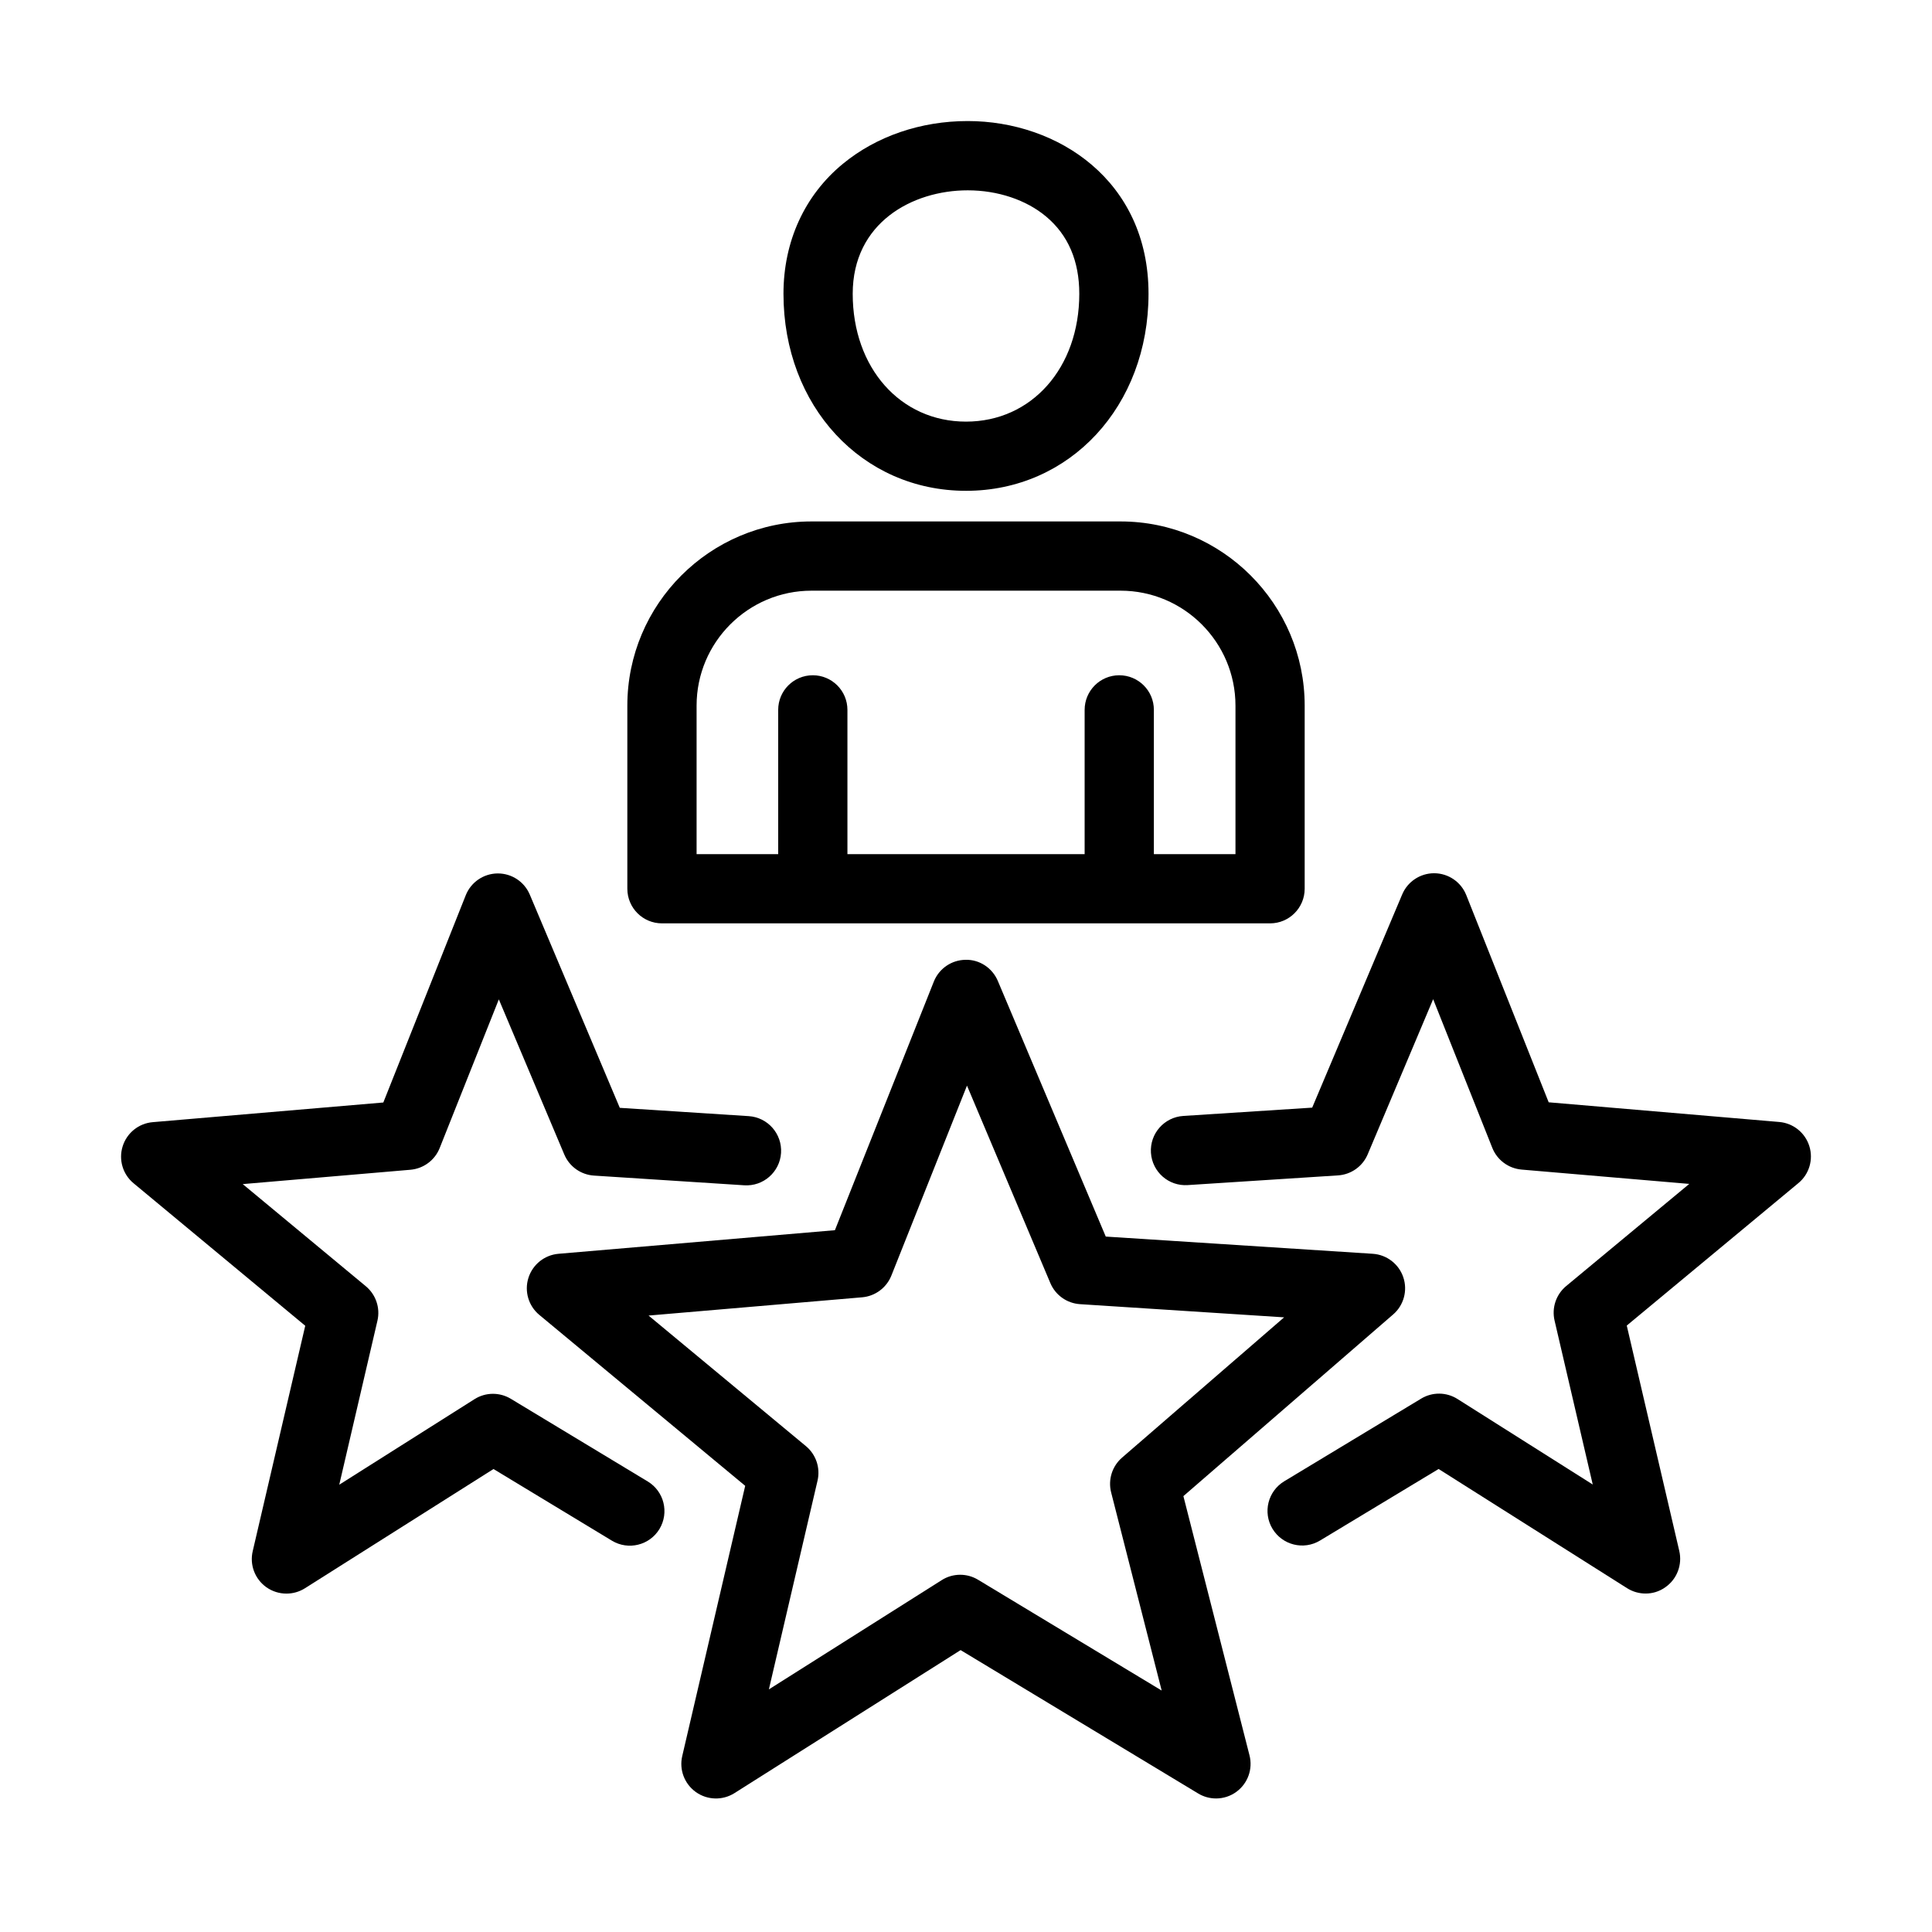
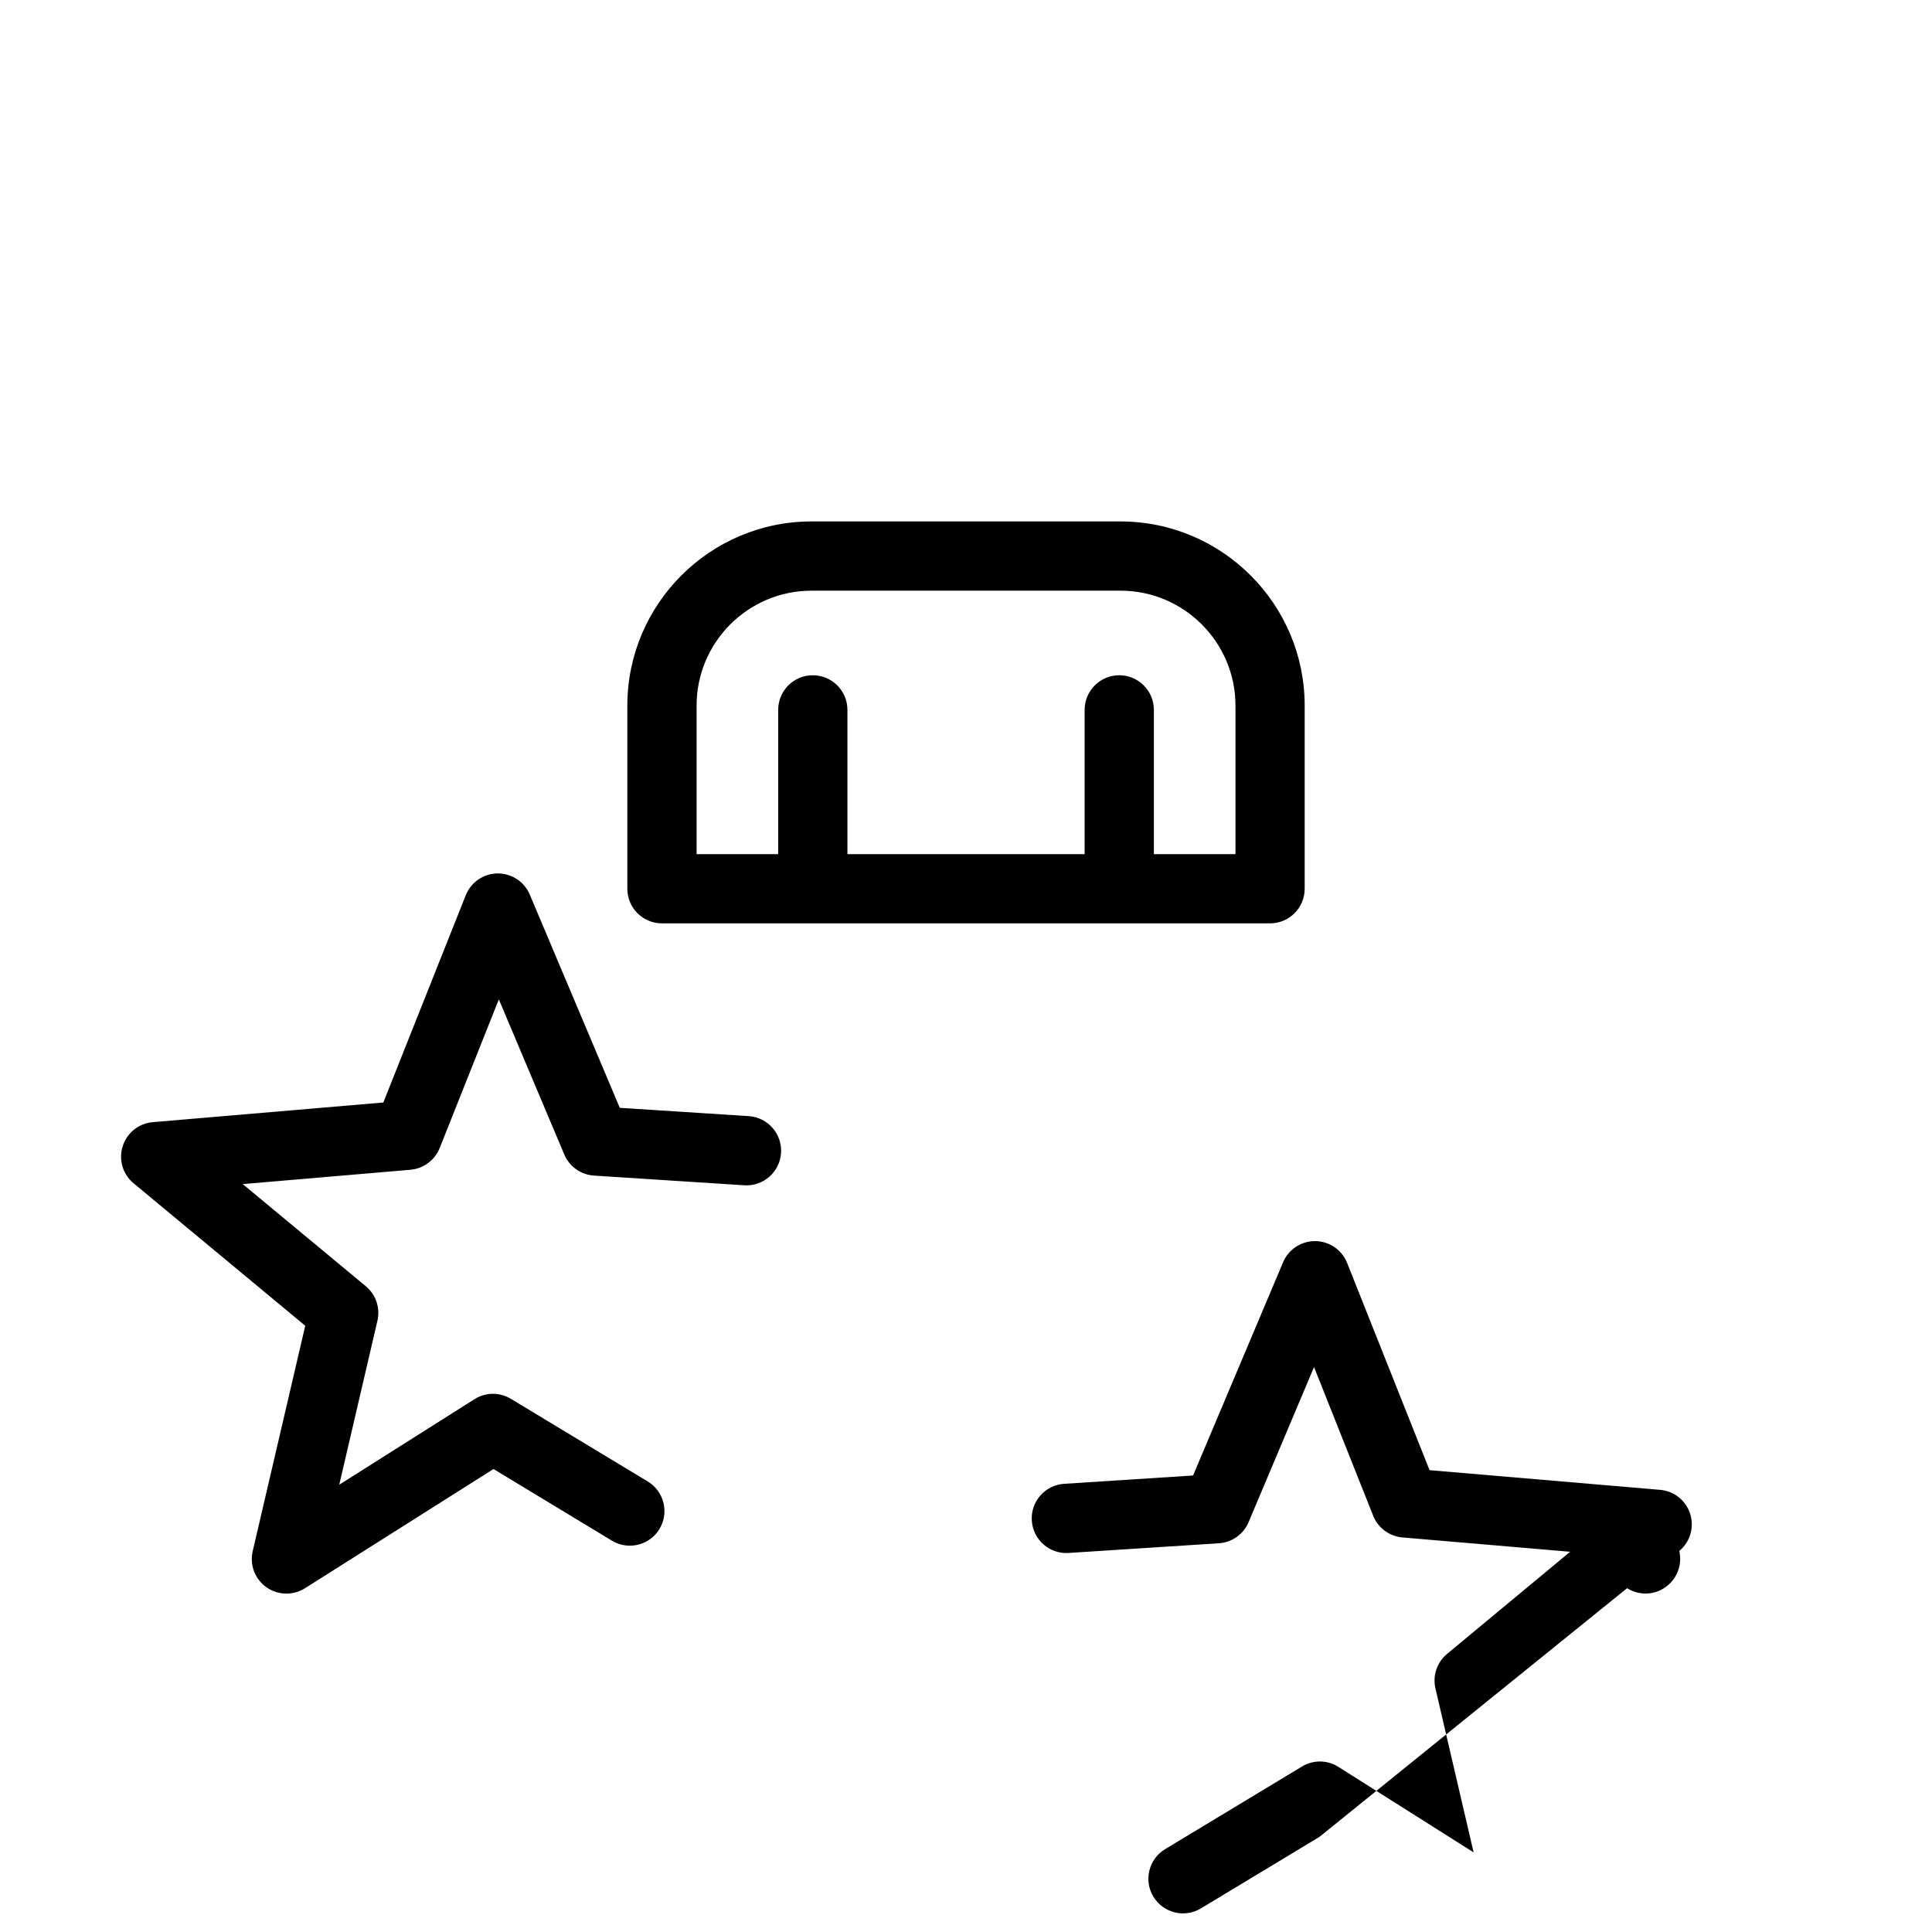
<svg xmlns="http://www.w3.org/2000/svg" fill="#000000" width="800px" height="800px" version="1.1" viewBox="144 144 512 512">
  <g>
-     <path d="m400 274.07c-27.574 0-48.371-22.453-48.371-52.227 0-13.852 5.594-26.098 15.766-34.449 8.871-7.293 20.602-11.316 33.062-11.316 23.812 0 47.914 15.719 47.914 45.766 0 29.773-20.801 52.227-48.371 52.227zm0.457-79.633c-14.676 0-30.48 8.59-30.48 27.418 0 19.625 12.617 33.879 30.023 33.879 17.402 0 30.023-14.254 30.023-33.879 0-8.703-2.965-15.594-8.793-20.469-5.269-4.422-12.832-6.949-20.773-6.949z" fill-rule="evenodd" />
-     <path d="m466.27 620.61c-1.637 0-3.273-0.43-4.742-1.32l-62.957-37.996-59.93 37.902c-3.144 1.984-7.18 1.883-10.223-0.277-3.039-2.172-4.469-5.938-3.617-9.551l16.684-71.609-54.555-45.293c-2.871-2.375-4.012-6.258-2.898-9.797 1.113-3.555 4.262-6.082 7.969-6.402l73.258-6.254 26.211-65.875c1.375-3.461 4.703-5.742 8.426-5.781 3.707-0.094 7.102 2.18 8.543 5.609l28.598 67.738 70.754 4.562c3.707 0.238 6.918 2.703 8.098 6.227 1.191 3.523 0.117 7.434-2.688 9.848l-55.59 48.145 17.52 68.699c0.918 3.602-0.43 7.41-3.418 9.621-1.586 1.188-3.512 1.805-5.441 1.805zm-67.805-59.281c1.637 0 3.277 0.441 4.746 1.332l48.645 29.352-13.395-52.512c-0.852-3.367 0.262-6.934 2.883-9.203l42.961-37.188-54.086-3.492c-3.473-0.223-6.512-2.383-7.863-5.578l-22.094-52.34-20.039 50.344c-1.285 3.223-4.285 5.457-7.746 5.754l-56.602 4.84 41.703 34.605c2.672 2.215 3.863 5.758 3.078 9.137l-12.895 55.324 45.801-28.953c1.496-0.953 3.199-1.422 4.902-1.422z" fill-rule="evenodd" />
    <path d="m319.43 388.7h161.15c5.07 0 9.172-4.117 9.172-9.176v-48.527c0-26.906-21.898-48.809-48.801-48.809h-81.895c-26.906 0-48.805 21.902-48.805 48.809v48.527c0 5.07 4.102 9.176 9.176 9.176zm112.01-18.348h-62.863v-38.23c0-5.066-4.106-9.172-9.176-9.172-5.07 0-9.172 4.106-9.172 9.172v38.23h-21.625v-39.355c0-16.793 13.656-30.461 30.457-30.461h81.895c16.785 0 30.457 13.668 30.457 30.461v39.355h-21.625v-38.23c0-5.066-4.102-9.172-9.176-9.172-5.07 0-9.172 4.106-9.172 9.172z" fill-rule="evenodd" />
    <path d="m219.91 566.32c-1.863 0-3.723-0.562-5.324-1.688-3.039-2.172-4.469-5.938-3.613-9.562l13.918-59.73-45.488-37.762c-2.871-2.363-4.012-6.242-2.898-9.797 1.113-3.551 4.258-6.082 7.969-6.398l61.109-5.211 21.848-54.93c1.375-3.449 4.703-5.734 8.426-5.773h0.09c3.684 0 7.012 2.199 8.453 5.609l23.852 56.508 34.164 2.199c5.059 0.328 8.887 4.691 8.57 9.758-0.328 5.059-4.703 8.898-9.75 8.57l-39.824-2.57c-3.473-0.227-6.516-2.387-7.863-5.578l-17.352-41.121-15.676 39.398c-1.281 3.227-4.285 5.449-7.742 5.754l-44.453 3.801 32.617 27.066c2.676 2.223 3.867 5.758 3.082 9.145l-10.117 43.453 35.828-22.66c2.934-1.863 6.668-1.902 9.645-0.102l36.273 21.902c4.34 2.617 5.727 8.25 3.121 12.59-2.621 4.332-8.258 5.723-12.594 3.113l-31.398-19-49.957 31.594c-1.508 0.953-3.211 1.422-4.914 1.422z" />
-     <path d="m575.2 564.89c1.496 0.941 3.199 1.414 4.902 1.414 0.883 0 1.762-0.125 2.613-0.379 0.945-0.289 1.859-0.727 2.695-1.344 3.027-2.148 4.457-5.926 3.617-9.562l-13.918-59.73 45.488-37.758c2.867-2.363 4.008-6.246 2.894-9.797-1.113-3.555-4.258-6.082-7.969-6.398l-61.105-5.215-21.848-54.926c-1.375-3.453-4.707-5.734-8.426-5.777h-0.094c-3.68 0-7.023 2.215-8.453 5.613l-23.852 56.504-34.164 2.203c-5.059 0.328-8.898 4.688-8.57 9.758 0.328 5.055 4.68 8.906 9.75 8.566l39.824-2.57c3.477-0.223 6.516-2.383 7.867-5.578l17.348-41.117 15.676 39.398c1.285 3.234 4.285 5.445 7.746 5.754l44.453 3.797-32.621 27.07c-2.672 2.223-3.867 5.754-3.078 9.145l10.117 43.449-35.832-22.656c-2.934-1.863-6.668-1.906-9.645-0.102l-36.273 21.898c-4.34 2.621-5.742 8.254-3.121 12.594 2.621 4.332 8.258 5.734 12.598 3.113l31.426-18.961z" />
+     <path d="m575.2 564.89c1.496 0.941 3.199 1.414 4.902 1.414 0.883 0 1.762-0.125 2.613-0.379 0.945-0.289 1.859-0.727 2.695-1.344 3.027-2.148 4.457-5.926 3.617-9.562c2.867-2.363 4.008-6.246 2.894-9.797-1.113-3.555-4.258-6.082-7.969-6.398l-61.105-5.215-21.848-54.926c-1.375-3.453-4.707-5.734-8.426-5.777h-0.094c-3.68 0-7.023 2.215-8.453 5.613l-23.852 56.504-34.164 2.203c-5.059 0.328-8.898 4.688-8.57 9.758 0.328 5.055 4.68 8.906 9.75 8.566l39.824-2.57c3.477-0.223 6.516-2.383 7.867-5.578l17.348-41.117 15.676 39.398c1.285 3.234 4.285 5.445 7.746 5.754l44.453 3.797-32.621 27.07c-2.672 2.223-3.867 5.754-3.078 9.145l10.117 43.449-35.832-22.656c-2.934-1.863-6.668-1.906-9.645-0.102l-36.273 21.898c-4.34 2.621-5.742 8.254-3.121 12.594 2.621 4.332 8.258 5.734 12.598 3.113l31.426-18.961z" />
  </g>
</svg>